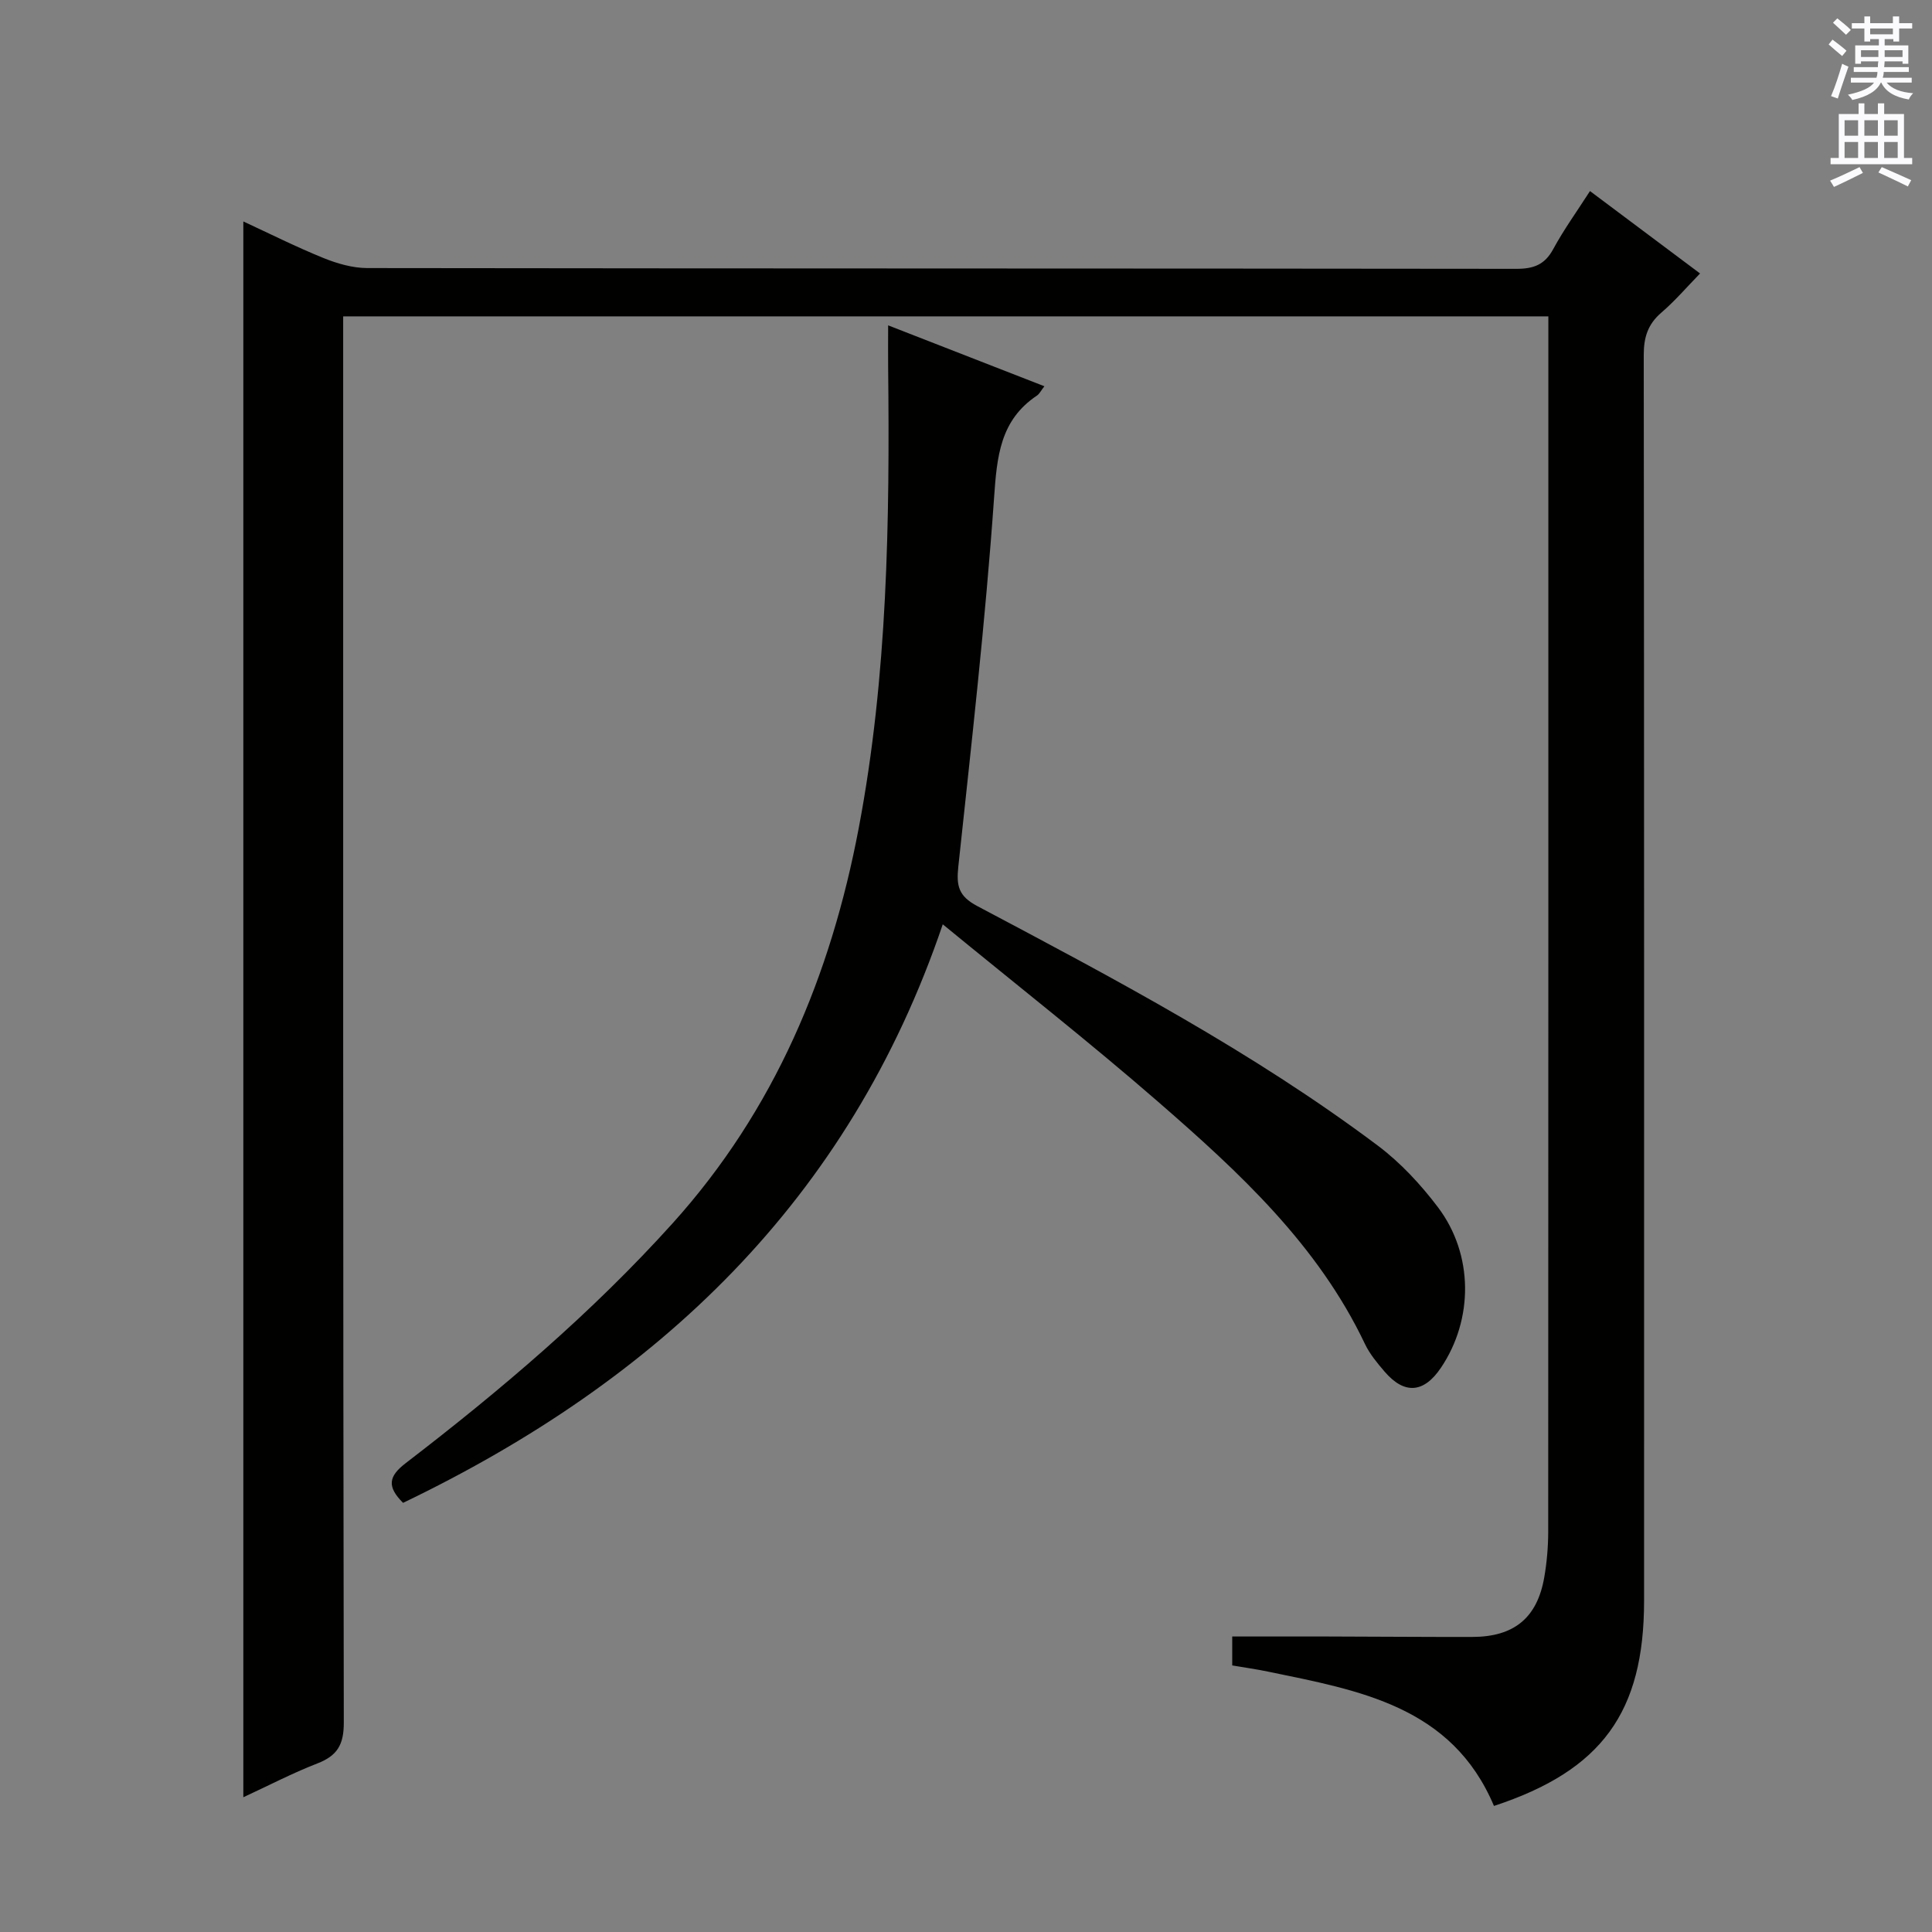
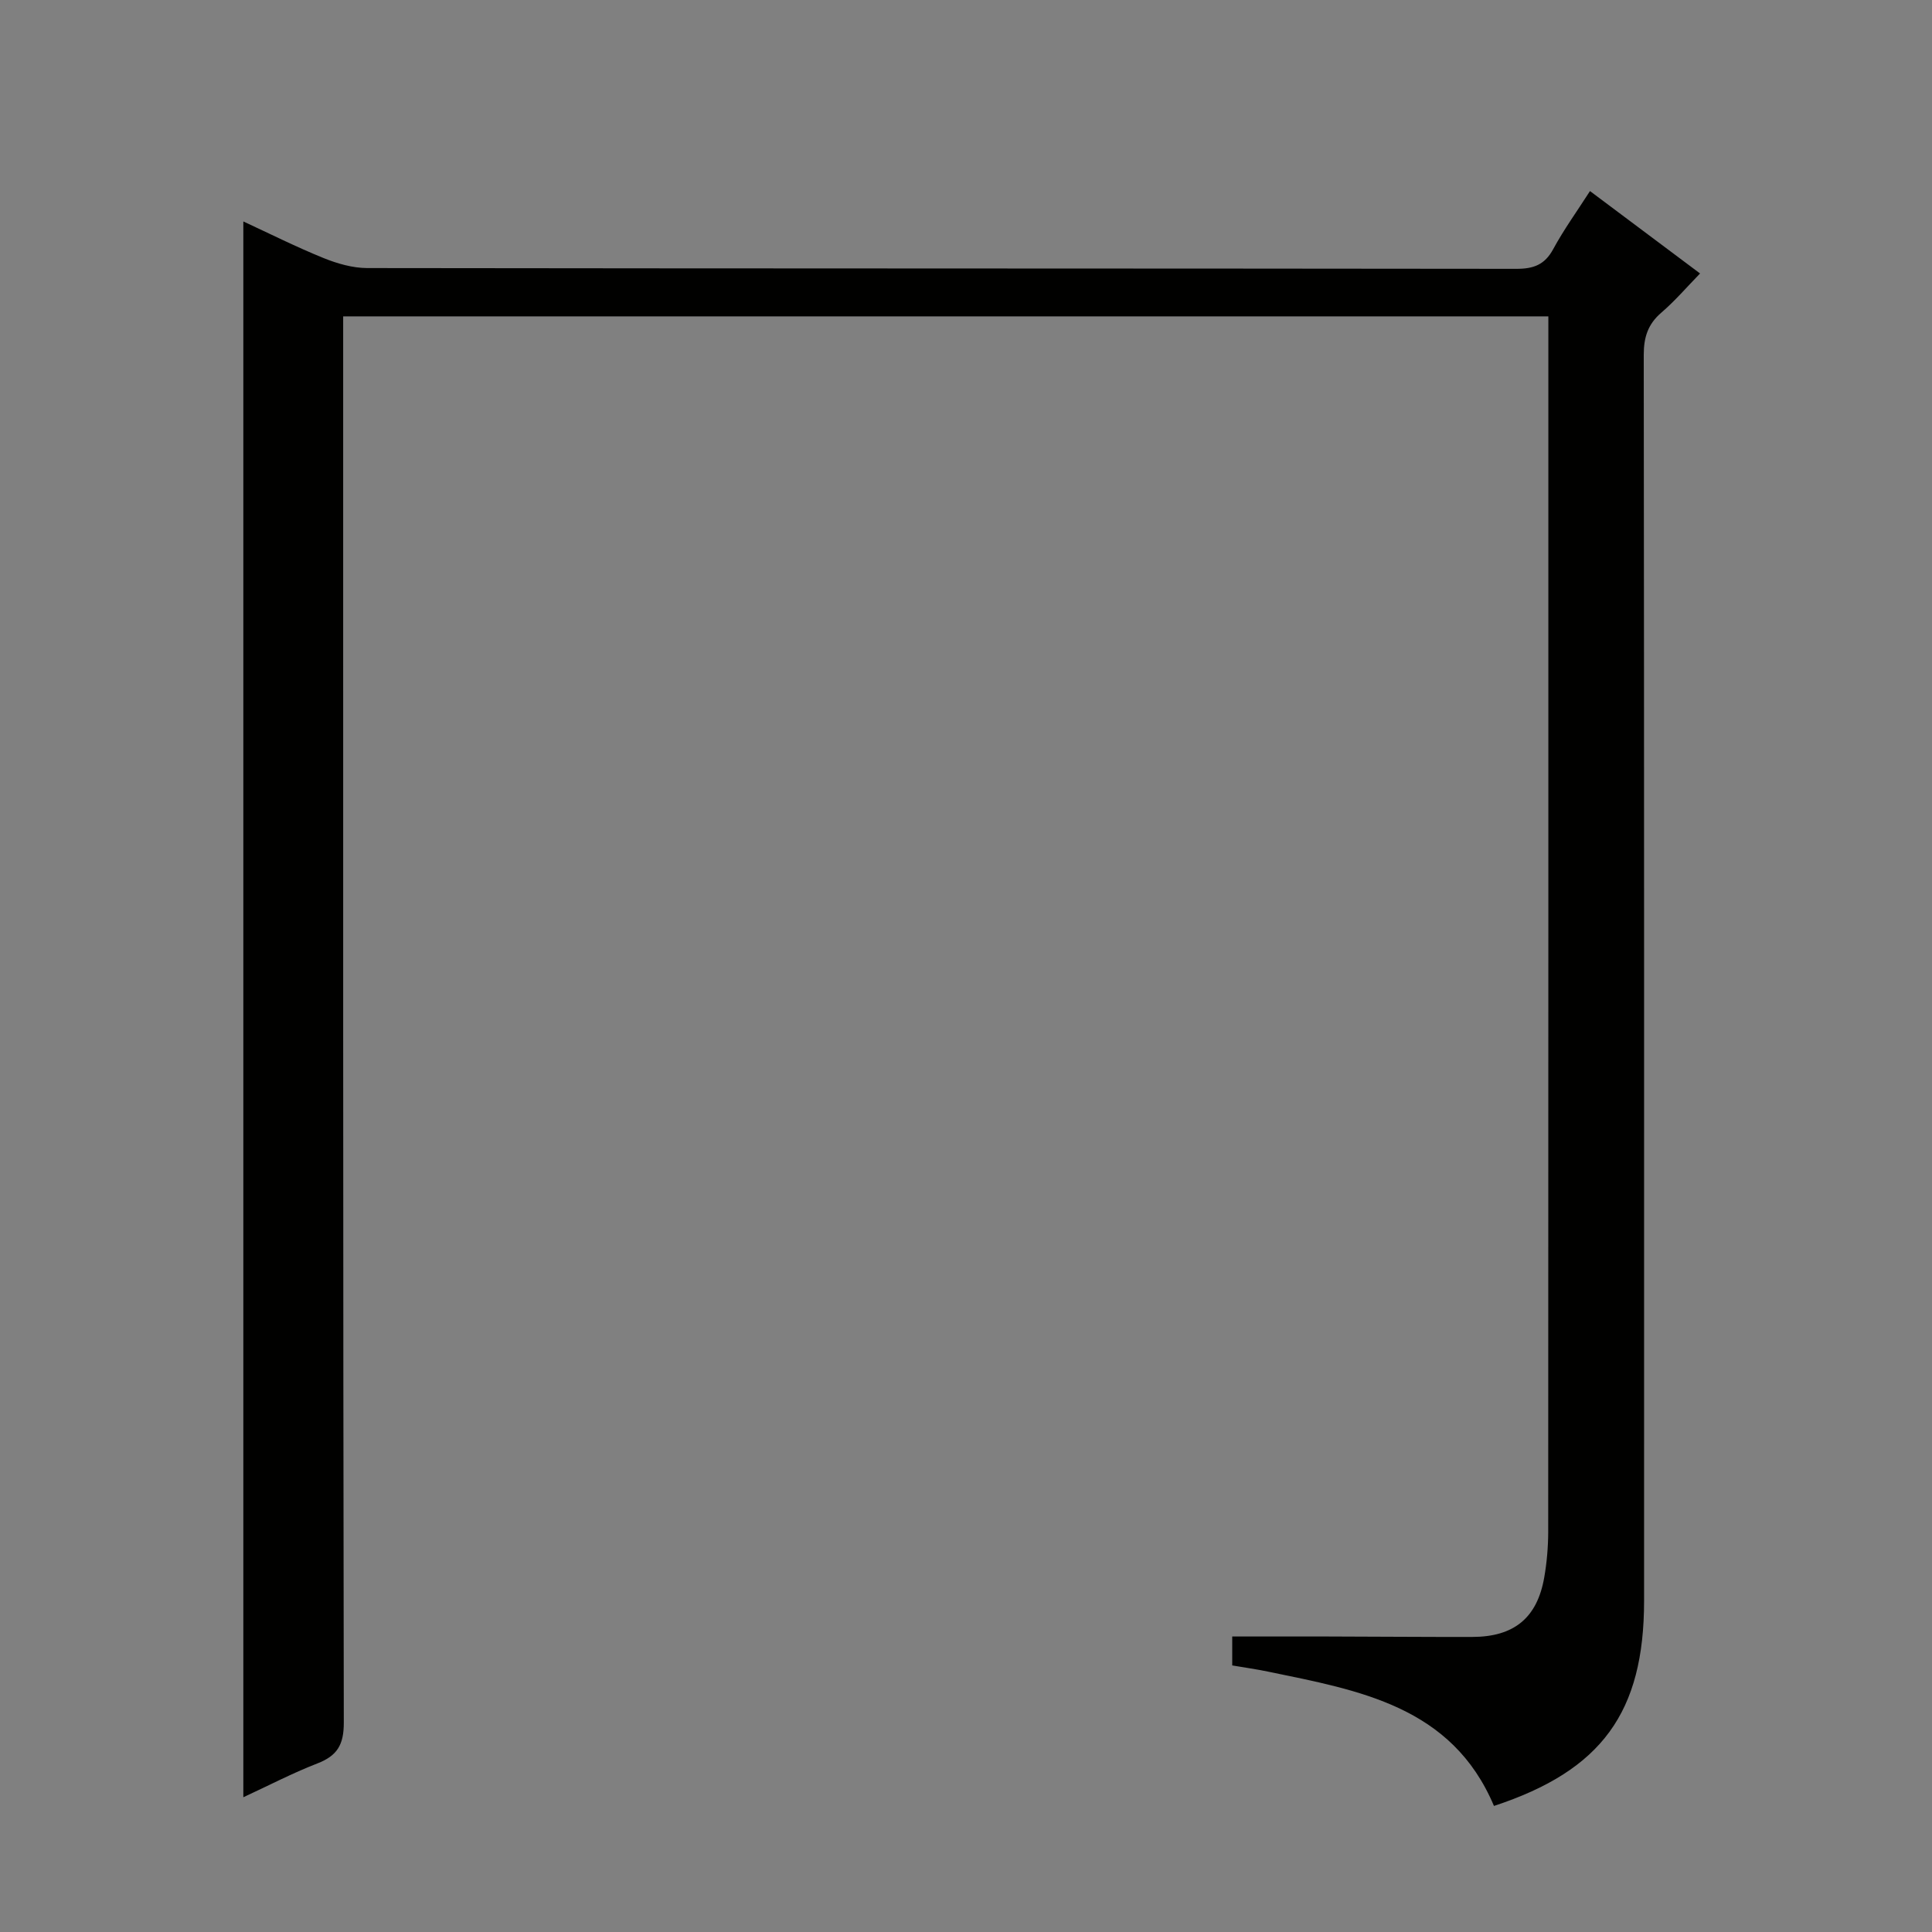
<svg xmlns="http://www.w3.org/2000/svg" enable-background="new 0 0 400 400" viewBox="0 0 400 400">
  <rect x="0" y="0" width="400" height="400" fill="#808080" stroke="none" />
  <path d="m50.38 372.1c0-108.91 0-217.29 0-326.25 5.53 2.56 10.97 5.29 16.59 7.57 2.84 1.15 6.02 2.07 9.05 2.08 79.31.11 158.63.06 237.94.16 3.56 0 5.87-.85 7.62-4.09 2.2-4.06 4.93-7.83 7.61-12.01 7.65 5.73 14.96 11.19 22.79 17.06-2.76 2.83-5.2 5.69-8.02 8.11-2.78 2.39-3.64 5.09-3.64 8.73.1 85.98.07 171.96.07 257.94 0 23.11-8.76 35.16-31.08 42.5-8.73-20.69-27.95-23.92-46.78-27.81-2.4-.5-4.84-.84-7.41-1.28 0-2.2 0-4.15 0-5.99 6.59 0 13.15-.01 19.71 0 10 .02 19.99.11 29.99.09 8.64-.01 13.44-3.94 14.9-12.33.54-3.1.81-6.28.82-9.42.04-81.98.03-163.96.03-245.94 0-1.8 0-3.6 0-5.72-83.27 0-165.99 0-249.52 0v6.22c0 94.98-.04 189.95.13 284.93.01 4.6-1.37 6.87-5.5 8.46-5.2 2.02-10.18 4.63-15.3 6.99z" fill="#010100" />
-   <path d="m83.45 311.15c-3.37-3.37-3.02-5.48.53-8.21 19.69-15.11 38.56-31.13 55.26-49.65 21.16-23.47 32.78-51.38 38.56-81.89 5.97-31.51 6.42-63.47 6.08-95.43-.03-2.6 0-5.2 0-8.61 11.19 4.36 21.63 8.43 32.35 12.61-.73.93-1.02 1.58-1.53 1.92-7.67 5.13-8.29 12.64-8.89 21.19-1.79 25.49-4.68 50.91-7.4 76.33-.42 3.95 0 6.11 3.92 8.18 28.5 15.09 57.03 30.17 82.92 49.59 4.72 3.54 8.91 8.07 12.48 12.79 7.38 9.79 7.34 23.21.6 33.21-3.55 5.27-7.57 5.58-11.68.78-1.51-1.76-3.05-3.61-4.04-5.68-9.76-20.56-26.07-35.59-42.79-50.13-14.3-12.44-29.23-24.14-44.63-36.78-19.44 57.25-59.08 94.49-111.74 119.78z" fill="#010100" />
  <g fill="#fbfafc">
-     <path d="m378.6 9.2.8-1c.9.7 1.9 1.4 2.9 2.3l-.9 1.1c-1.1-.9-2-1.7-2.8-2.4zm.5 10.7c.9-2.1 1.6-4.3 2.3-6.7.4.2.8.4 1.3.6-.7 2.1-1.5 4.3-2.2 6.6zm.4-15.2.9-.9c1 .8 2 1.6 2.8 2.4l-1 1c-1-.9-1.9-1.8-2.7-2.5zm12.5-1.3h1.2v1.4h2.7v1.1h-2.7v2.7h-1.2v-.5h-1.8v1.3h4.9v3.8h-1.2v-.5h-3.7c0 .4-.1.9-.1 1.2h5.1v1h-5.2c0 .5-.1.9-.2 1.2h6v1h-5.2c1.1 1.3 2.9 2 5.5 2.2-.4.4-.7.8-.9 1.3-2.9-.5-4.8-1.6-5.7-3.5h-.1c-.8 1.7-2.7 2.9-5.9 3.6-.2-.4-.6-.8-.9-1.1 2.8-.6 4.6-1.4 5.4-2.5h-4.8v-1h5.3c.1-.3.2-.7.2-1.2h-4.9v-1h5c0-.4 0-.8.1-1.2h-3.6v.5h-1.2v-3.8h4.9v-1.3h-1.8v.5h-1.2v-2.7h-2.6v-1.1h2.6v-1.4h1.2v1.4h4.7v-1.4zm-6.7 8.4h3.6c0-.4 0-.9 0-1.4h-3.6zm1.9-4.7h4.7v-1.2h-4.7zm6.7 3.3h-3.7v1.4h3.7z" />
-     <path d="m384.7 21.4h1.3v2.2h2.8v-2.2h1.3v2.2h4.1v9.1h1.7v1.3h-16.9v-1.3h1.7v-9.1h4.1v-2.2zm.3 13.2.7 1.2c-1.8.9-3.8 1.9-6 2.9-.2-.4-.5-.8-.8-1.3 2.4-1 4.4-2 6.1-2.8zm-3.1-6.5h2.8v-3.2h-2.8zm0 4.6h2.8v-3.3h-2.8zm4.1-4.6h2.8v-3.2h-2.8zm0 4.6h2.8v-3.3h-2.8zm3.6 1.9c2.1.9 4.1 1.8 6.1 2.7l-.7 1.3c-2.2-1.1-4.2-2-6.1-2.9zm3.3-9.7h-2.8v3.2h2.8zm-2.8 7.8h2.8v-3.3h-2.8z" />
-   </g>
+     </g>
</svg>